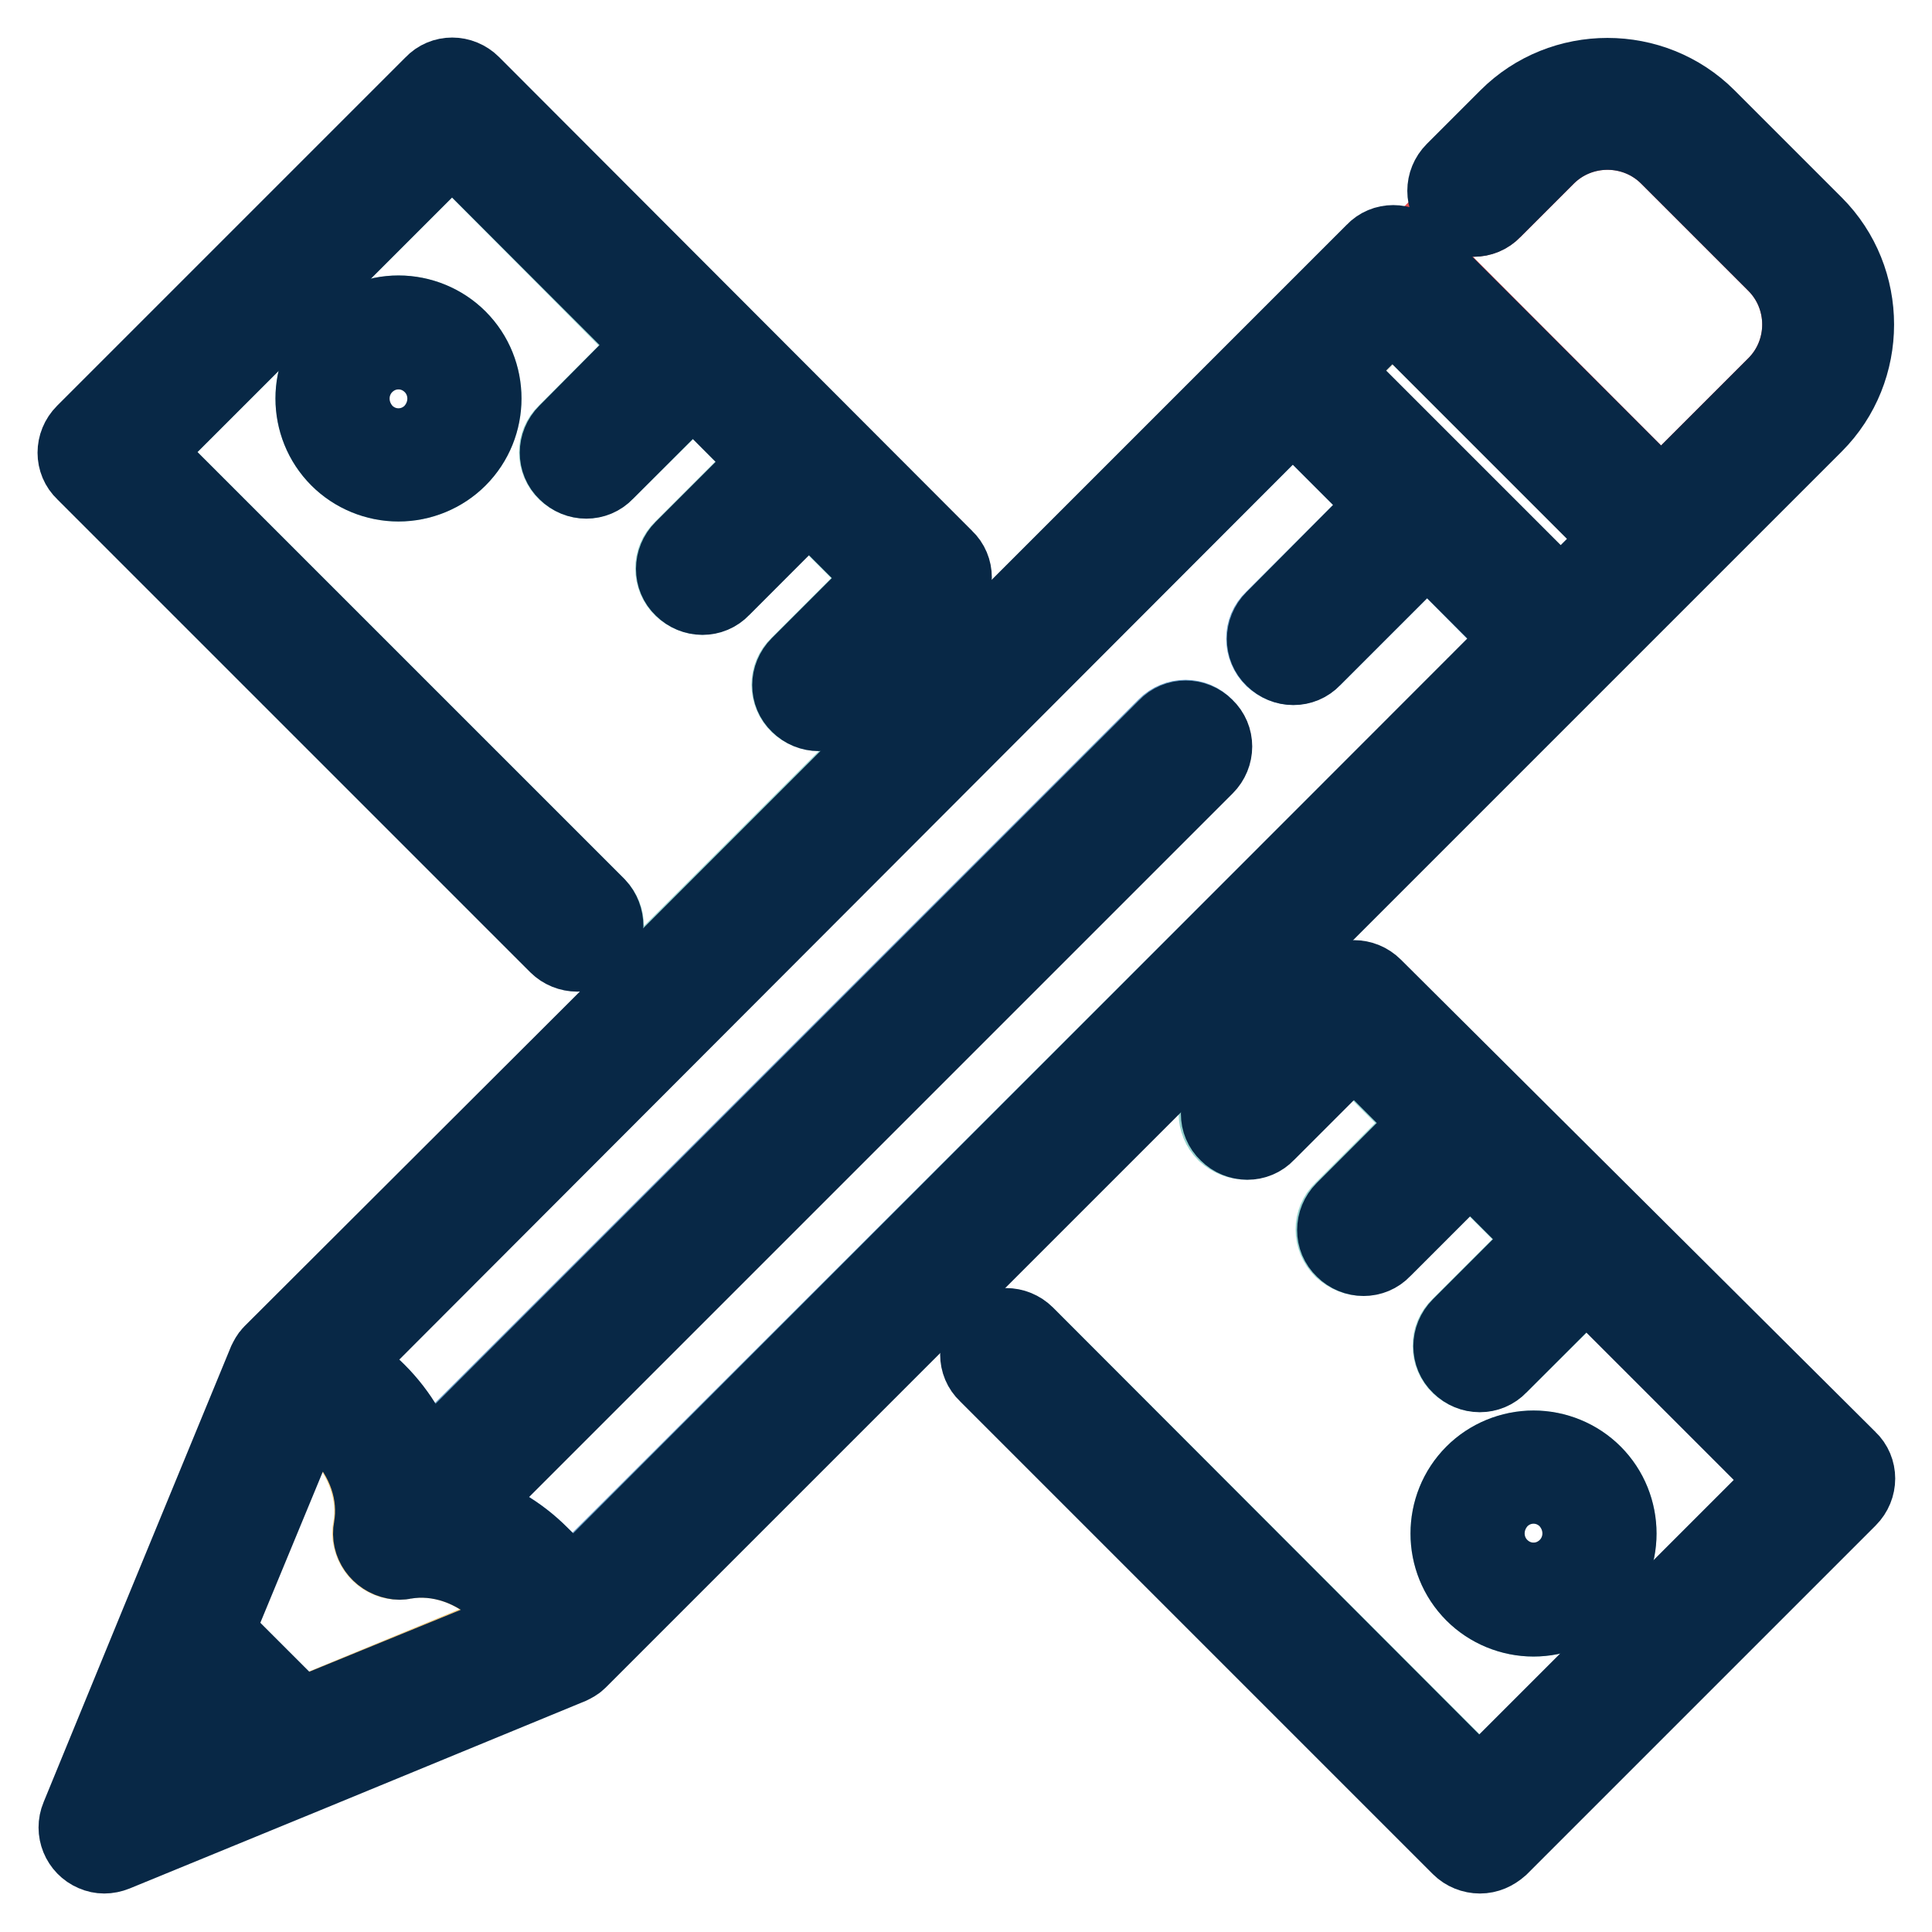
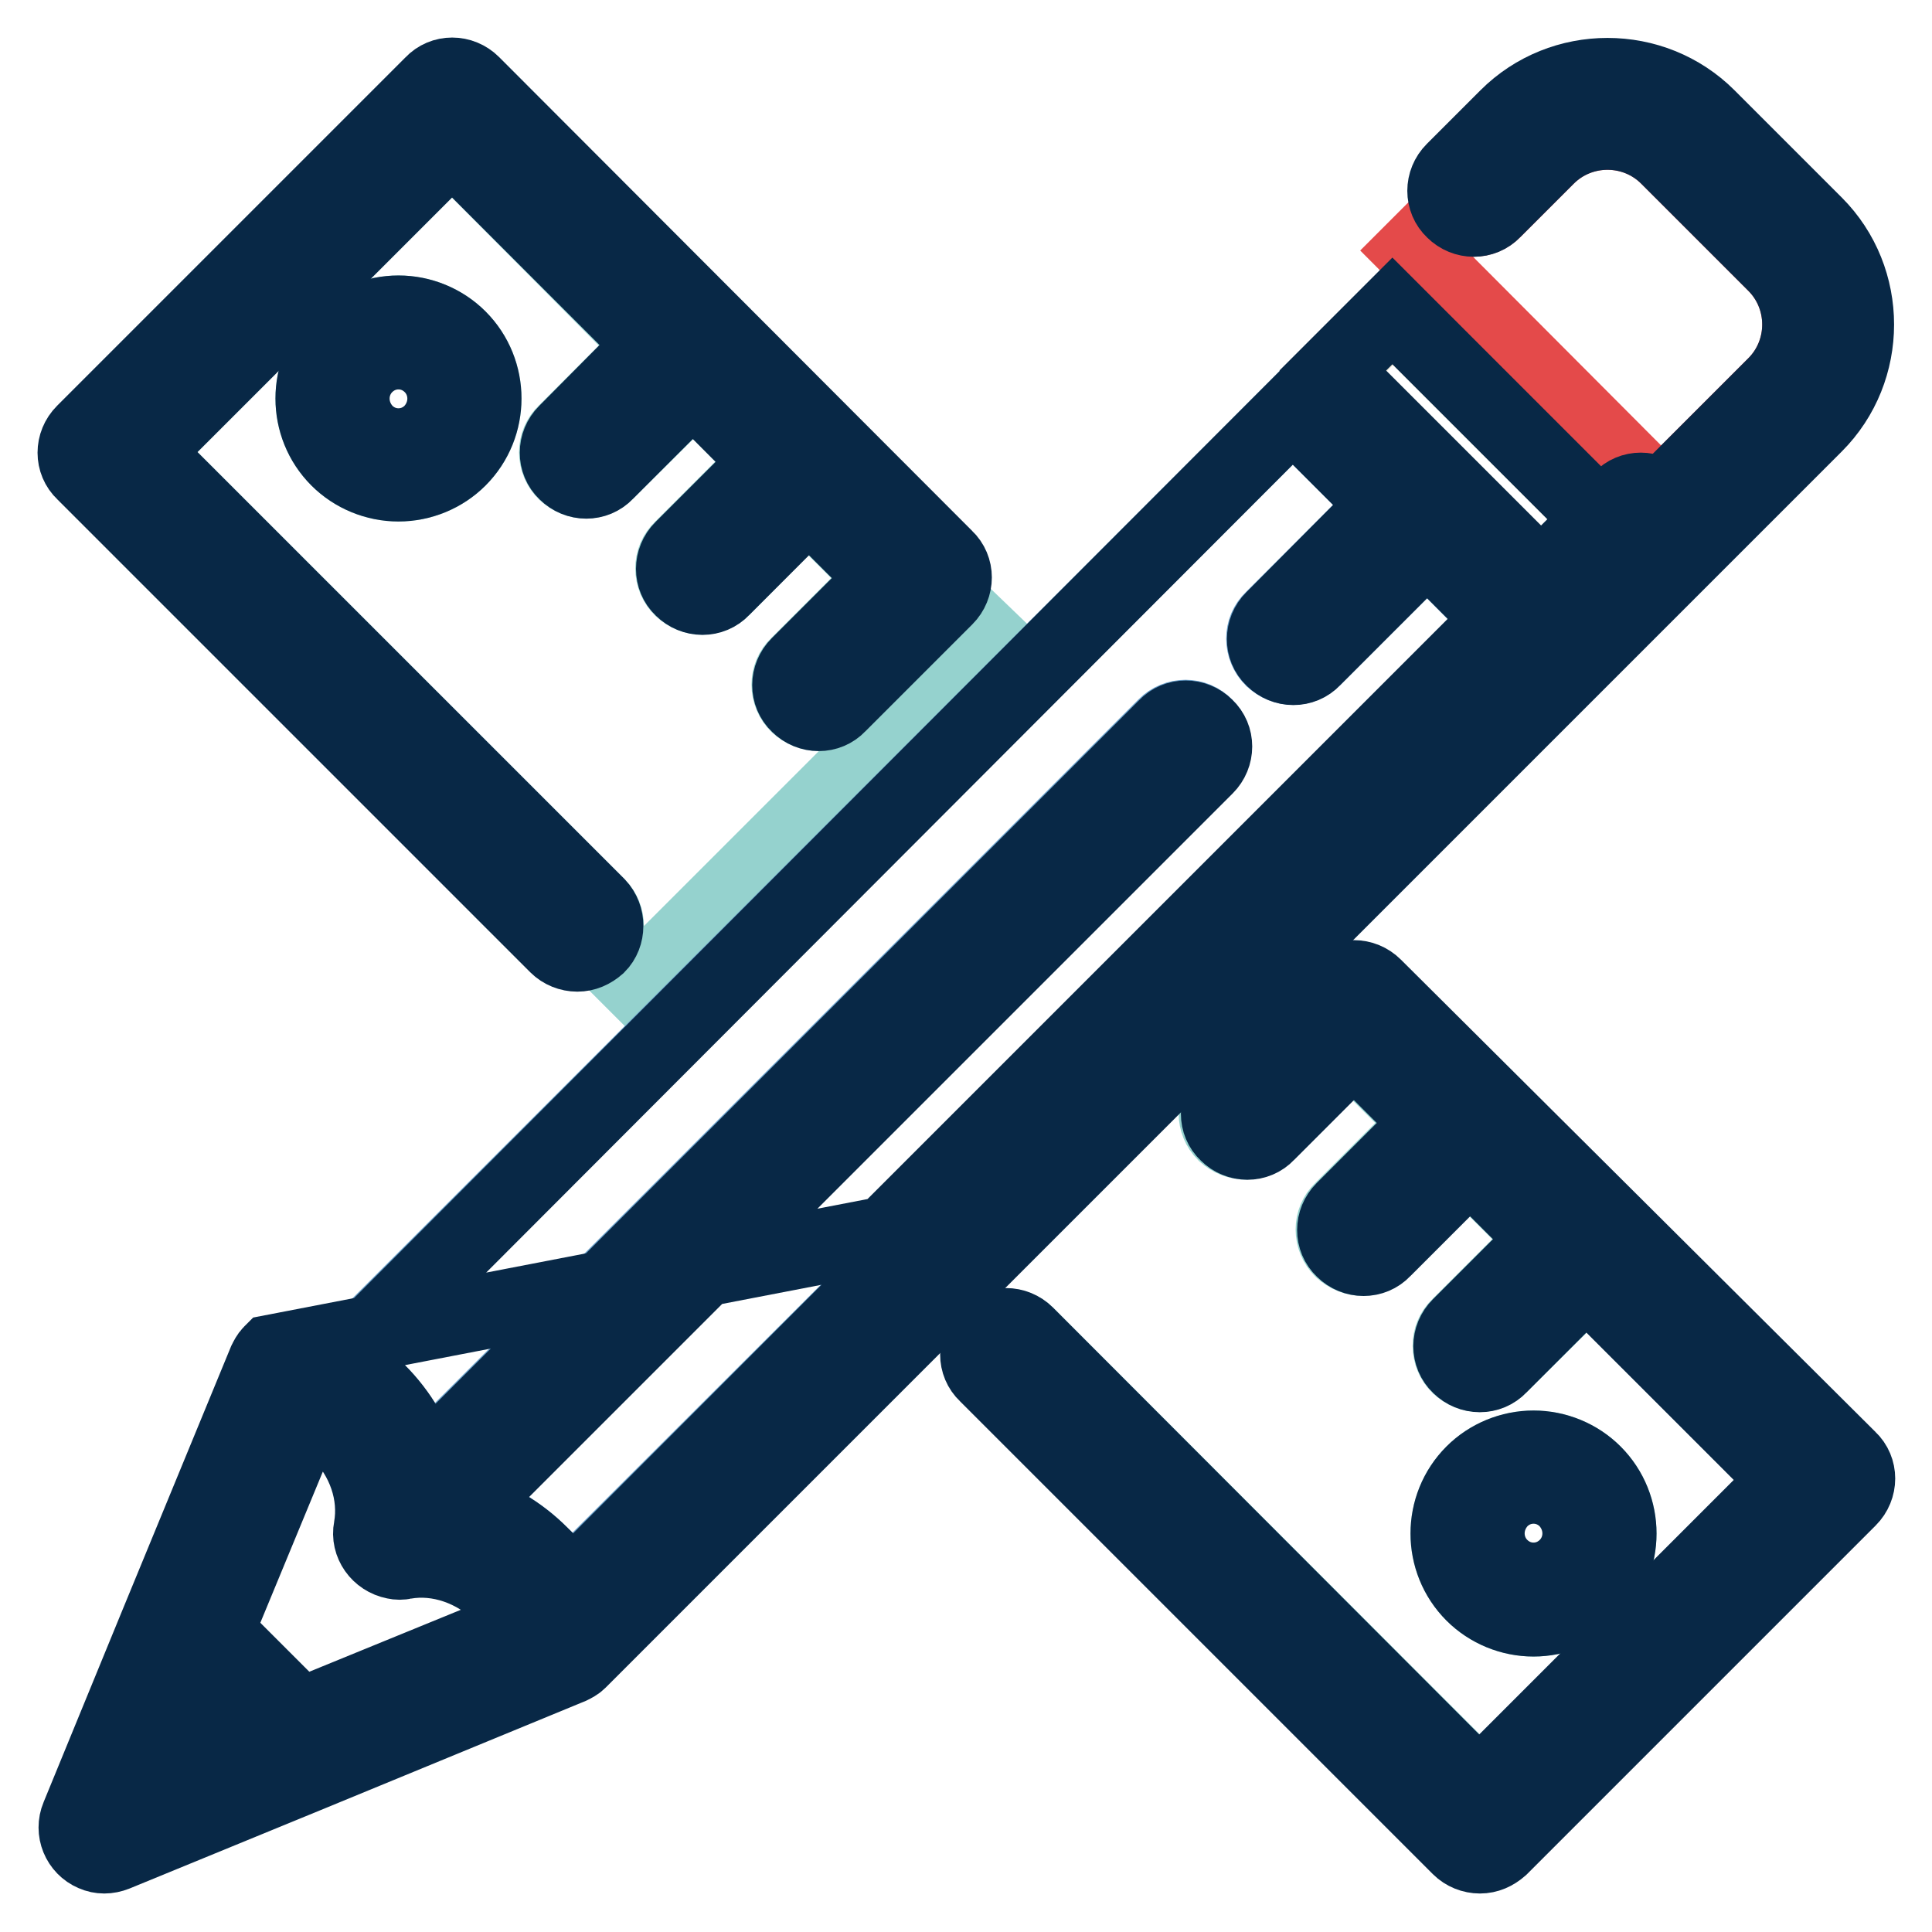
<svg xmlns="http://www.w3.org/2000/svg" version="1.1" x="0px" y="0px" viewBox="0 0 256 256" enable-background="new 0 0 256 256" xml:space="preserve">
  <g>
    <path stroke-width="10" fill-opacity="0" stroke="#95d2ce" d="M125.3,79.2l-14.2,14.2c-0.7,0.7-1.7,1.1-2.7,1.1c-1,0-1.9-0.4-2.7-1.1c-1.5-1.5-1.5-3.9,0-5.3c0,0,0,0,0,0 l11.5-11.5l-10.1-10.1L95.7,78c-0.7,0.7-1.7,1.1-2.7,1.1c-1,0-1.9-0.4-2.7-1.1c-1.5-1.5-1.5-3.9,0-5.3l0,0l11.5-11.5L91.9,51.1 L80.3,62.6c-0.7,0.7-1.7,1.1-2.7,1.1c-1,0-1.9-0.4-2.7-1.1c-1.5-1.5-1.5-3.9,0-5.3h0l11.5-11.5L59.9,19.1L19.1,59.9L79.2,120 c1.5,1.5,1.5,3.9,0,5.3l0,0l5.3,5.3l46.2-46.2L125.3,79.2L125.3,79.2z M60.8,60.8c-2.1,2.1-5,3.3-8,3.3c-3,0-5.9-1.2-8-3.3 c-4.4-4.4-4.4-11.6,0-16c2.1-2.1,5-3.3,8-3.3c3,0,5.9,1.2,8,3.3C65.2,49.2,65.2,56.4,60.8,60.8z M136,176.8l60.1,60.1l40.8-40.8 l-26.6-26.6L198.7,181c-0.7,0.7-1.7,1.1-2.7,1.1c-1,0-1.9-0.4-2.7-1.1c-1.5-1.5-1.5-3.9,0-5.3c0,0,0,0,0,0l11.5-11.5l-10.1-10.1 l-11.5,11.5c-0.7,0.7-1.7,1.1-2.7,1.1c-1,0-1.9-0.4-2.7-1.1c-1.5-1.5-1.5-3.9,0-5.3l0,0l11.5-11.5l-10.1-10.1l-11.5,11.5 c-0.7,0.7-1.7,1.1-2.7,1.1c-1,0-1.9-0.4-2.7-1.1c-1.5-1.5-1.5-3.9,0-5.3l0,0l14.2-14.2l-5.3-5.3l-46.2,46.2l5.3,5.3 C132.1,175.4,134.5,175.4,136,176.8L136,176.8z M195.2,195.2c2.1-2.1,5-3.3,8-3.3c3,0,5.9,1.2,8,3.3c4.4,4.4,4.4,11.6,0,16 c-2.1,2.1-5,3.3-8,3.3c-3,0-5.9-1.2-8-3.3C190.8,206.8,190.8,199.6,195.2,195.2L195.2,195.2z" />
    <path stroke-width="10" fill-opacity="0" stroke="#082846" d="M52.8,41.5c-3,0-5.9,1.2-8,3.3c-4.4,4.4-4.4,11.6,0,16c2.1,2.1,5,3.3,8,3.3c3,0,5.9-1.2,8-3.3 c4.4-4.4,4.4-11.6,0-16C58.7,42.7,55.8,41.5,52.8,41.5z M55.5,55.5c-0.7,0.7-1.7,1.1-2.7,1.1c-1,0-2-0.4-2.7-1.1 c-1.5-1.5-1.5-3.9,0-5.3c0.7-0.7,1.7-1.1,2.7-1.1c1,0,2,0.4,2.7,1.1C57,51.6,57,54,55.5,55.5z M203.2,214.5c3,0,5.9-1.2,8-3.3 c4.4-4.4,4.4-11.6,0-16c-2.1-2.1-5-3.3-8-3.3c-3,0-5.9,1.2-8,3.3c-4.4,4.4-4.4,11.6,0,16C197.3,213.3,200.2,214.5,203.2,214.5 L203.2,214.5z M200.5,200.5c0.7-0.7,1.7-1.1,2.7-1.1c1,0,2,0.4,2.7,1.1c1.5,1.5,1.5,3.9,0,5.3c-0.7,0.7-1.7,1.1-2.7,1.1 c-1,0-2-0.4-2.7-1.1C199,204.4,199,202,200.5,200.5L200.5,200.5z" />
    <path stroke-width="10" fill-opacity="0" stroke="#082846" d="M79.2,120L19.1,59.9l40.8-40.8l26.6,26.6L75,57.3c-1.5,1.5-1.5,3.9,0,5.3c1.5,1.5,3.9,1.5,5.3,0l0,0 l11.5-11.5l10.1,10.1L90.4,72.7c-1.5,1.5-1.5,3.9,0,5.3c1.5,1.5,3.9,1.5,5.3,0l0,0l11.5-11.5l10.1,10.1l-11.5,11.5 c-1.5,1.5-1.5,3.9,0,5.3c1.5,1.5,3.9,1.5,5.3,0l14.2-14.2c1.5-1.5,1.5-3.9,0-5.3L62.6,11.1c-1.5-1.5-3.9-1.5-5.3,0L11.1,57.3 c-1.5,1.5-1.5,3.9,0,5.3l0,0l62.7,62.7c0.7,0.7,1.7,1.1,2.7,1.1s1.9-0.4,2.7-1.1C80.6,123.9,80.6,121.5,79.2,120z M182.1,130.7 c-1.5-1.5-3.9-1.5-5.3,0l-14.2,14.2c-1.5,1.5-1.5,3.9,0,5.3c1.5,1.5,3.9,1.5,5.3,0l0,0l11.5-11.5l10.1,10.1L178,160.3 c-1.5,1.5-1.5,3.9,0,5.3c1.5,1.5,3.9,1.5,5.3,0l0,0l11.5-11.5l10.1,10.1l-11.5,11.5c-1.5,1.5-1.5,3.9,0,5.3c1.5,1.5,3.9,1.5,5.3,0 l0,0l11.5-11.5l26.6,26.6l-40.8,40.8L136,176.8c-1.5-1.5-3.9-1.5-5.3,0c-1.5,1.5-1.5,3.9,0,5.3l0,0l62.7,62.7 c0.7,0.7,1.7,1.1,2.7,1.1c1,0,1.9-0.4,2.7-1.1l46.2-46.2c1.5-1.5,1.5-3.9,0-5.3l0,0L182.1,130.7L182.1,130.7z" />
    <path stroke-width="10" fill-opacity="0" stroke="#6ba1cb" d="M189.1,72.2L174,87.3c-0.7,0.7-1.7,1.1-2.7,1.1c-1,0-1.9-0.4-2.7-1.1c-1.5-1.5-1.5-3.9,0-5.3l0,0l15.1-15.1 l-12.4-12.4L45.2,180.6c1.7,1,3.4,2.3,4.8,3.7c3,3,5,6.5,6,10.3l98.4-98.4c1.5-1.5,3.9-1.5,5.3,0c1.5,1.5,1.5,3.9,0,5.3l-98.4,98.4 c3.8,1,7.4,3.1,10.3,6c1.4,1.4,2.7,3,3.7,4.8L201.5,84.7L189.1,72.2z" />
    <path stroke-width="10" fill-opacity="0" stroke="#f0e9d8" d="M176.7,49.2l7.9-7.9l30.2,30.2l-7.9,7.9L176.7,49.2z" />
    <path stroke-width="10" fill-opacity="0" stroke="#264a6a" d="M25.5,223.7l-4.8,11.6l11.6-4.8L25.5,223.7z" />
-     <path stroke-width="10" fill-opacity="0" stroke="#f7c776" d="M66.4,211.3c-3.6-3.6-8.4-5.2-12.9-4.4c-2,0.4-4-1-4.4-3.1c-0.1-0.4-0.1-0.9,0-1.3 c0.8-4.5-0.9-9.4-4.4-12.9c-1.2-1.2-2.5-2.2-4-2.9l-12.2,29.5l11.2,11.2l29.5-12.2C68.6,213.8,67.6,212.5,66.4,211.3z" />
    <path stroke-width="10" fill-opacity="0" stroke="#e44a4a" d="M220.1,66.1L235.2,51c4.4-4.4,4.4-11.6,0-16L221,20.8c-4.4-4.4-11.6-4.4-16,0l-7.1,7.1 c-1.5,1.5-3.9,1.5-5.3,0l-5.3,5.3L220.1,66.1L220.1,66.1z" />
-     <path stroke-width="10" fill-opacity="0" stroke="#082846" d="M209.5,87.3l31-31c7.3-7.3,7.3-19.3,0-26.6l-14.2-14.2c-7.3-7.3-19.3-7.3-26.6,0l-7.1,7.1 c-1.5,1.5-1.5,3.9,0,5.3c1.5,1.5,3.9,1.5,5.3,0l7.1-7.1c4.4-4.4,11.6-4.4,16,0L235.2,35c4.4,4.4,4.4,11.6,0,16l-15.1,15.1 l-32.8-32.8c-1.5-1.5-3.9-1.5-5.3,0l-13.2,13.2l-38,38l-46.2,46.2L36,179.2c0,0,0,0,0,0c0,0-0.1,0.1-0.1,0.1 c-0.3,0.3-0.5,0.7-0.7,1.1l-14.5,35.2c0,0,0,0,0,0l-10.3,25.1c-0.8,1.9,0.1,4.1,2,4.9c0.9,0.4,1.9,0.4,2.9,0l25.1-10.3l0,0 l35.2-14.5c0.4-0.2,0.8-0.4,1.1-0.7c0,0,0.1-0.1,0.1-0.1c0,0,0,0,0,0l48.5-48.5l46.2-46.2L209.5,87.3z M39.8,227.4l-11.2-11.2 l12.2-29.5c1.5,0.8,2.8,1.7,4,2.9c3.6,3.6,5.2,8.4,4.4,12.9c-0.4,2,1,4,3.1,4.4c0.4,0.1,0.9,0.1,1.3,0c4.5-0.8,9.4,0.9,12.9,4.4 c1.2,1.2,2.2,2.5,2.9,4L39.8,227.4z M71.7,206c-3-3-6.5-5-10.3-6l98.4-98.4c1.5-1.5,1.5-3.9,0-5.3c-1.5-1.5-3.9-1.5-5.3,0l0,0 l-98.4,98.4c-1-3.8-3.1-7.4-6-10.3c-1.4-1.4-3-2.7-4.8-3.7L171.3,54.5l12.4,12.4L168.7,82c-1.5,1.5-1.5,3.9,0,5.3 c1.5,1.5,3.9,1.5,5.3,0l15.1-15.1l12.4,12.4L75.4,210.8C74.4,209,73.2,207.4,71.7,206L71.7,206z M206.8,79.3l-30.2-30.2l7.9-7.9 l30.2,30.2L206.8,79.3z M25.5,223.7l6.8,6.8l-11.6,4.8L25.5,223.7L25.5,223.7z" />
+     <path stroke-width="10" fill-opacity="0" stroke="#082846" d="M209.5,87.3l31-31c7.3-7.3,7.3-19.3,0-26.6l-14.2-14.2c-7.3-7.3-19.3-7.3-26.6,0l-7.1,7.1 c-1.5,1.5-1.5,3.9,0,5.3c1.5,1.5,3.9,1.5,5.3,0l7.1-7.1c4.4-4.4,11.6-4.4,16,0L235.2,35c4.4,4.4,4.4,11.6,0,16l-15.1,15.1 c-1.5-1.5-3.9-1.5-5.3,0l-13.2,13.2l-38,38l-46.2,46.2L36,179.2c0,0,0,0,0,0c0,0-0.1,0.1-0.1,0.1 c-0.3,0.3-0.5,0.7-0.7,1.1l-14.5,35.2c0,0,0,0,0,0l-10.3,25.1c-0.8,1.9,0.1,4.1,2,4.9c0.9,0.4,1.9,0.4,2.9,0l25.1-10.3l0,0 l35.2-14.5c0.4-0.2,0.8-0.4,1.1-0.7c0,0,0.1-0.1,0.1-0.1c0,0,0,0,0,0l48.5-48.5l46.2-46.2L209.5,87.3z M39.8,227.4l-11.2-11.2 l12.2-29.5c1.5,0.8,2.8,1.7,4,2.9c3.6,3.6,5.2,8.4,4.4,12.9c-0.4,2,1,4,3.1,4.4c0.4,0.1,0.9,0.1,1.3,0c4.5-0.8,9.4,0.9,12.9,4.4 c1.2,1.2,2.2,2.5,2.9,4L39.8,227.4z M71.7,206c-3-3-6.5-5-10.3-6l98.4-98.4c1.5-1.5,1.5-3.9,0-5.3c-1.5-1.5-3.9-1.5-5.3,0l0,0 l-98.4,98.4c-1-3.8-3.1-7.4-6-10.3c-1.4-1.4-3-2.7-4.8-3.7L171.3,54.5l12.4,12.4L168.7,82c-1.5,1.5-1.5,3.9,0,5.3 c1.5,1.5,3.9,1.5,5.3,0l15.1-15.1l12.4,12.4L75.4,210.8C74.4,209,73.2,207.4,71.7,206L71.7,206z M206.8,79.3l-30.2-30.2l7.9-7.9 l30.2,30.2L206.8,79.3z M25.5,223.7l6.8,6.8l-11.6,4.8L25.5,223.7L25.5,223.7z" />
  </g>
</svg>